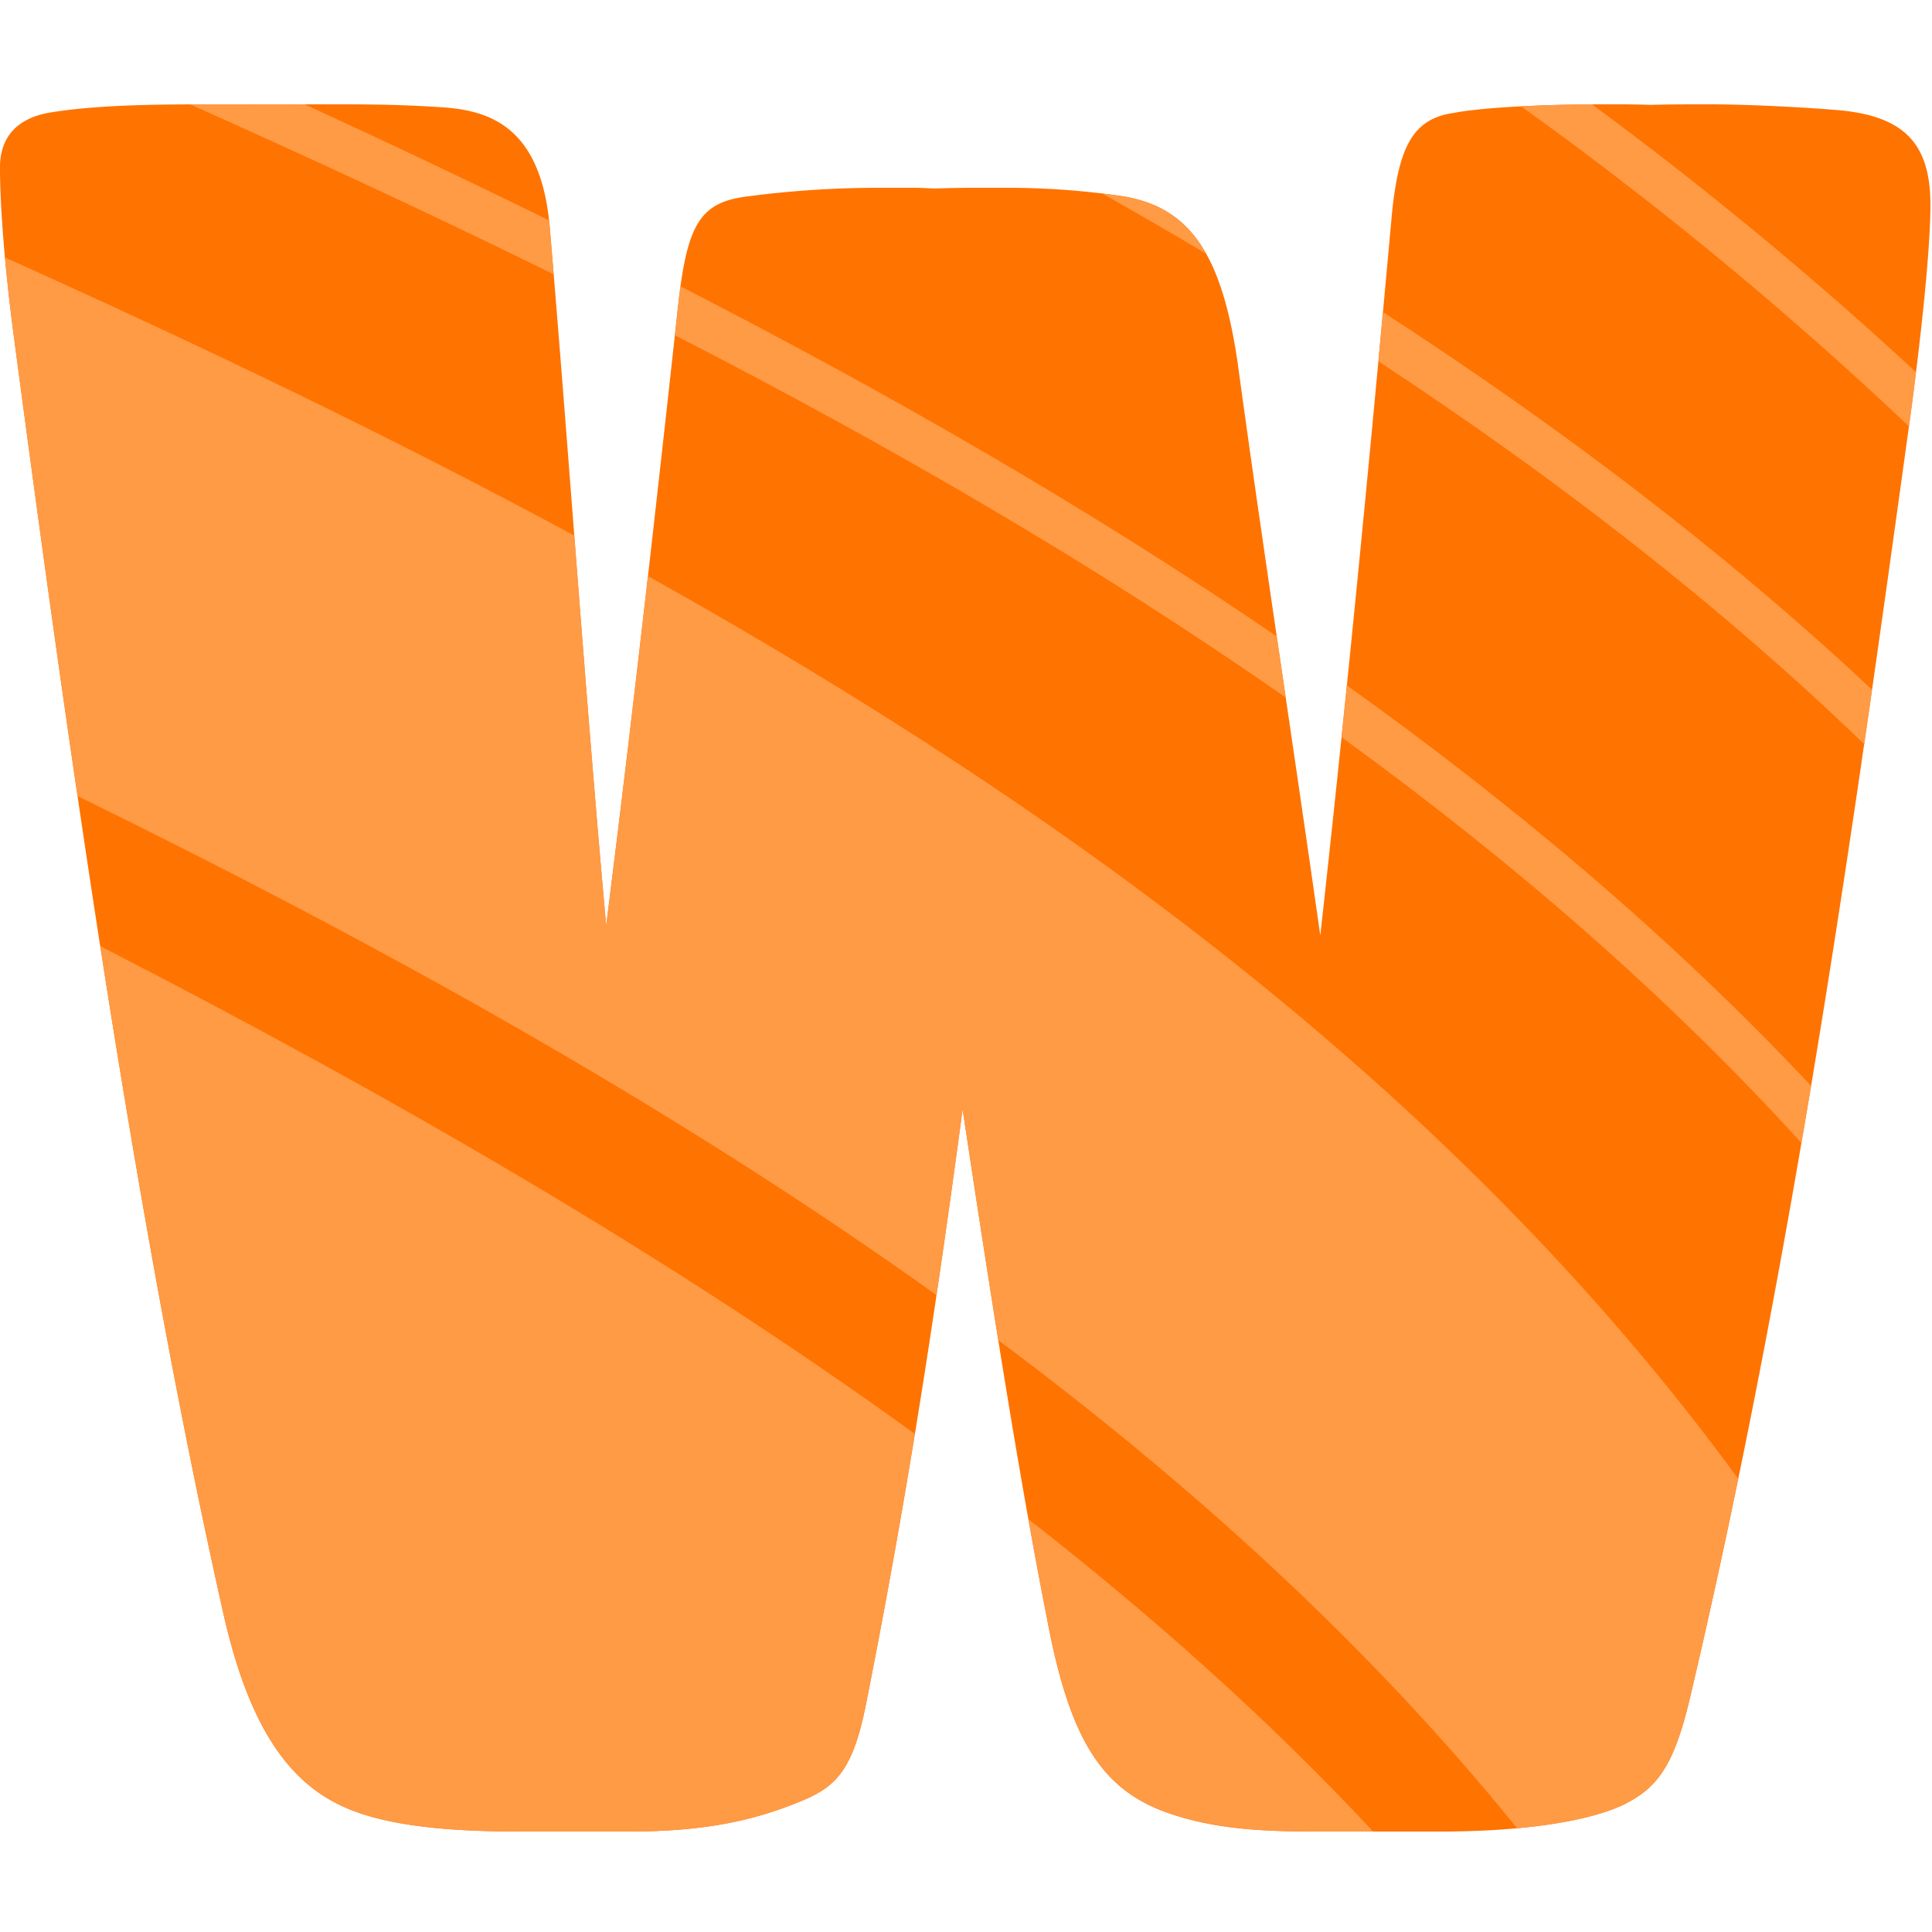
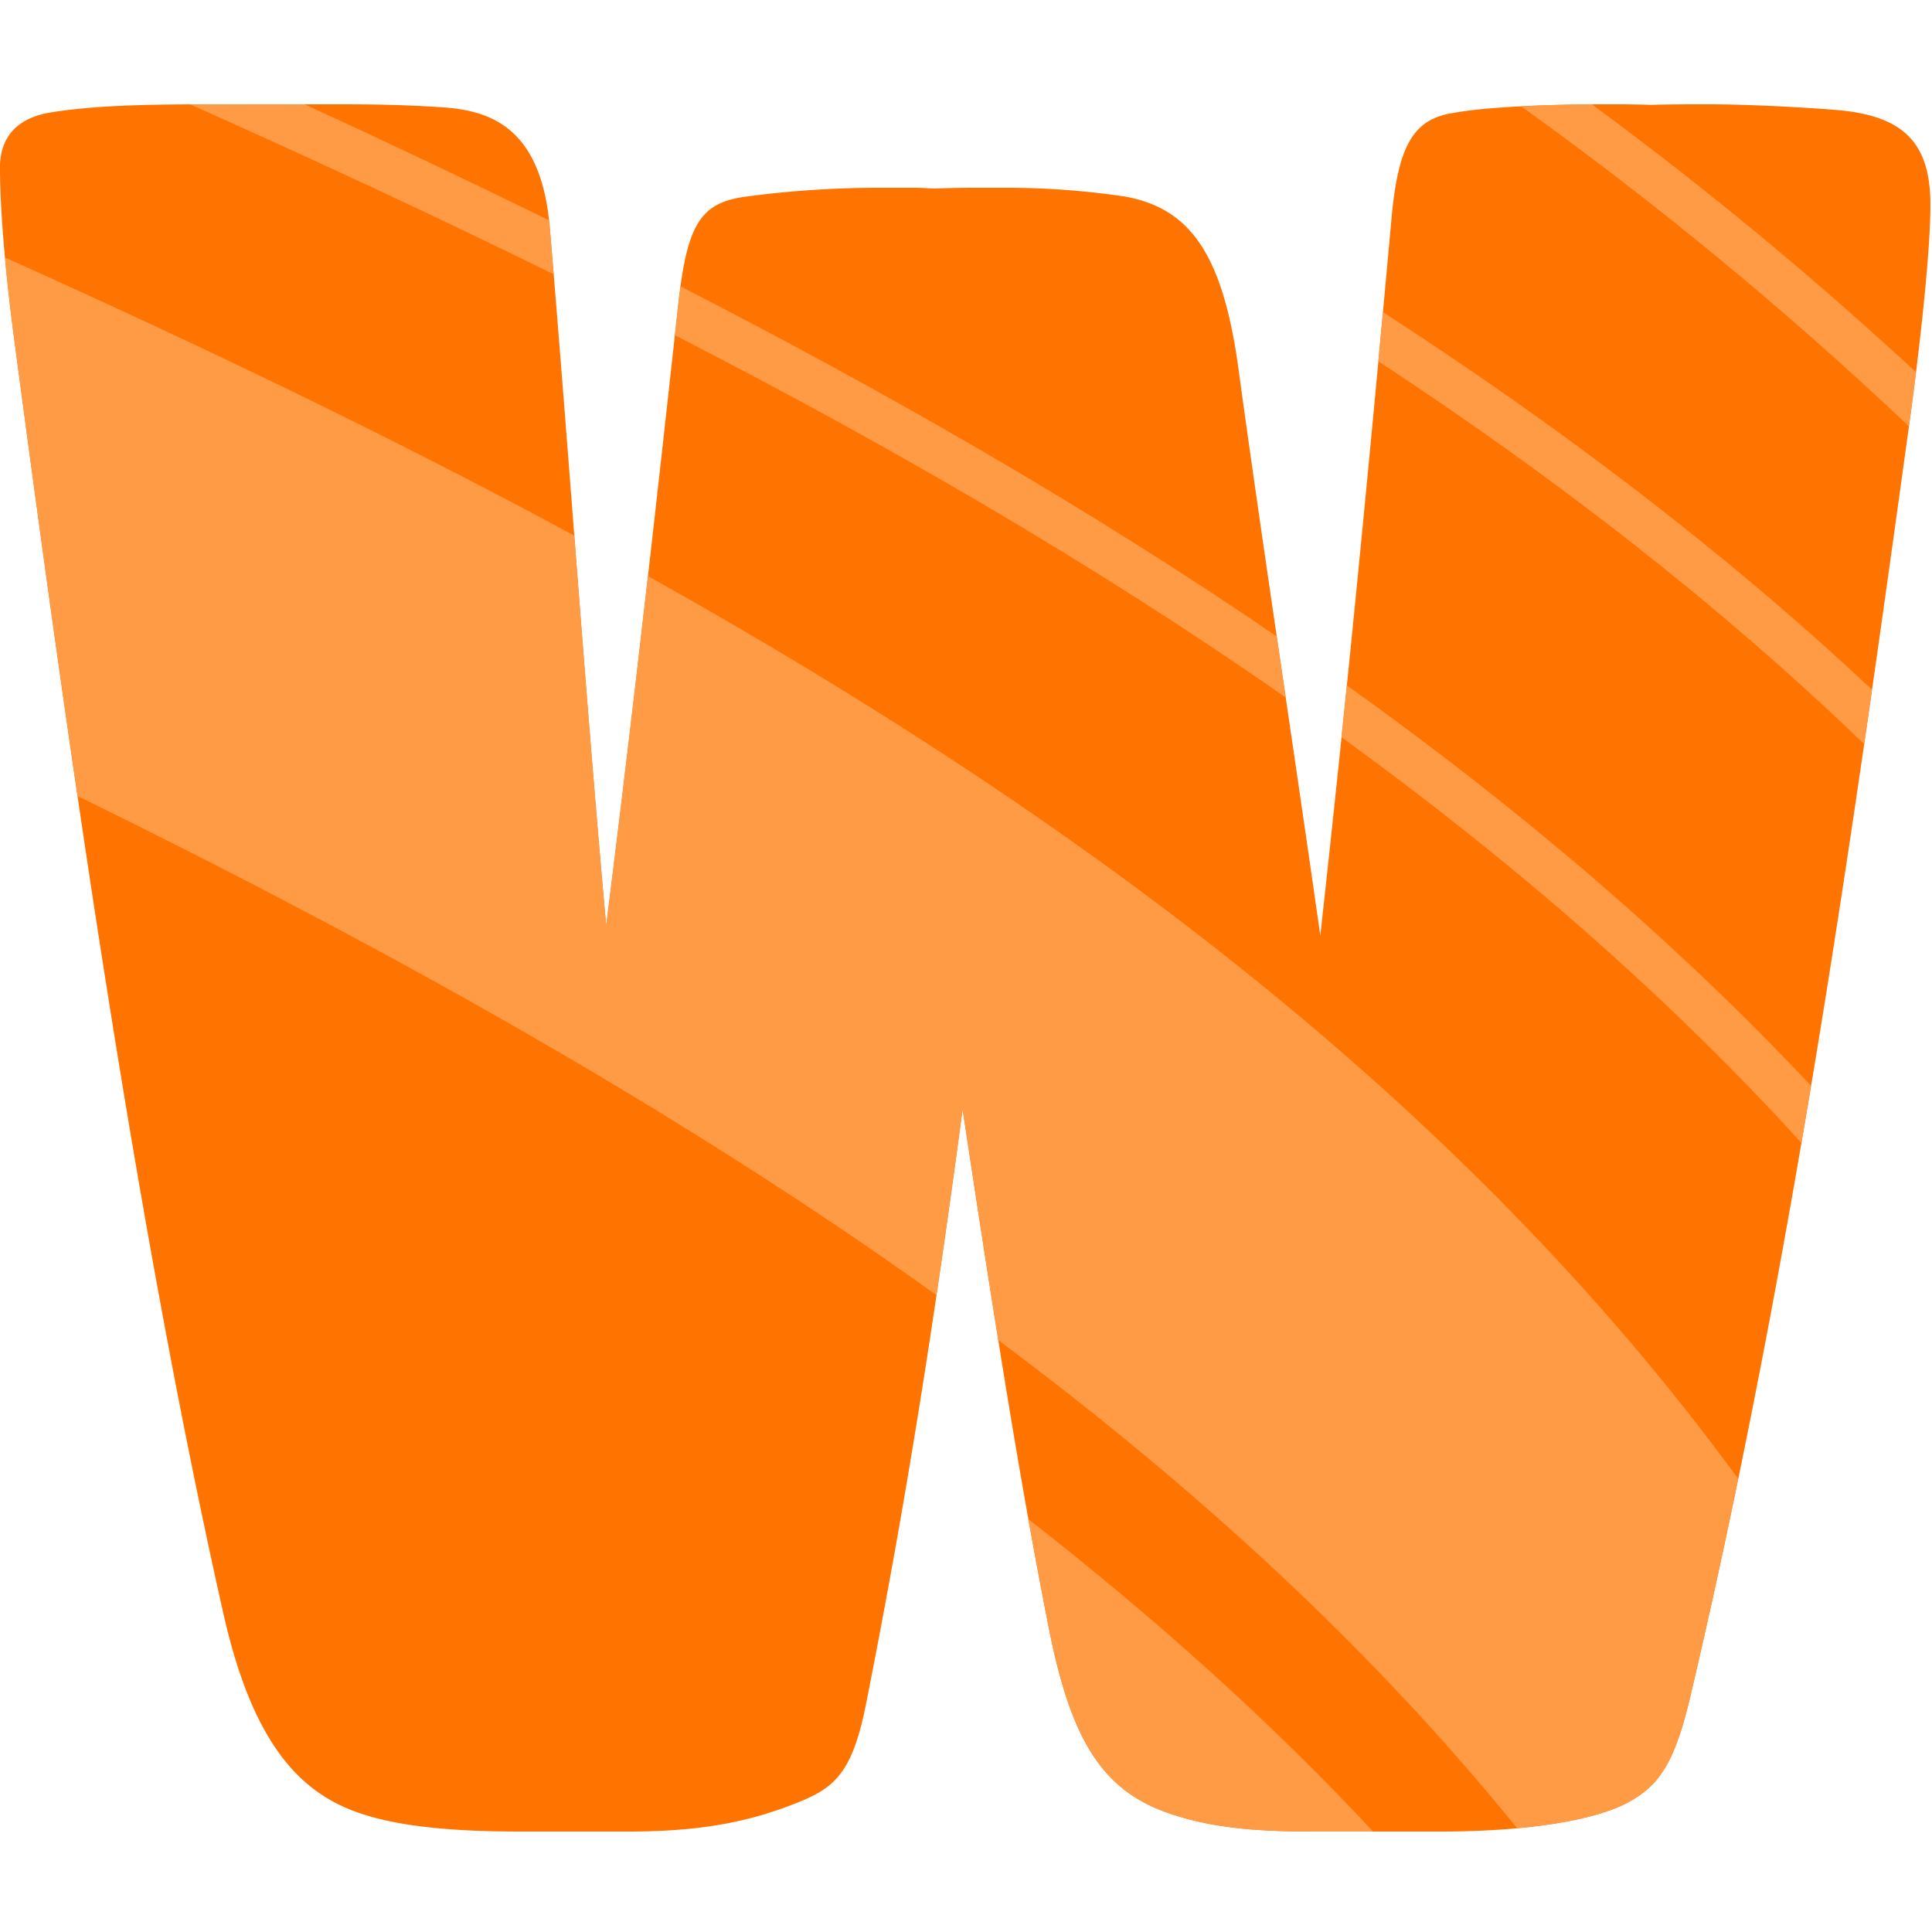
<svg xmlns="http://www.w3.org/2000/svg" width="500" height="500" viewBox="0 0 500 500">
  <defs>
    <clipPath id="clip-Logo_500x500">
      <rect width="500" height="500" />
    </clipPath>
  </defs>
  <g id="Logo_500x500" data-name="Logo 500x500" clip-path="url(#clip-Logo_500x500)">
    <g id="Wire_Icon" data-name="Wire Icon" transform="translate(0 27)">
      <path id="Path_502" data-name="Path 502" d="M1083.764,112.722c-8.814-.746-23.509-1.488-32.913-1.488h-4.115c-3.671,0-7.452.044-11.177.139-2.963-.088-5.771-.139-8.211-.139h-4.116c-14.7,0-31.153.742-38.794,2.233-10.581,1.488-14.106,8.943-15.869,25.332-5.774,63.773-11.854,126.763-18.612,187.527-7.641-53.63-15.329-103.674-21.366-148.045-4.112-28.311-12.343-40.227-29.388-43.209a204.911,204.911,0,0,0-30.563-2.237h-8.231c-3.411,0-6.808.071-10.179.183-1.709-.037-3.357-.183-5.093-.183h-8.231a260.168,260.168,0,0,0-35.266,2.237c-11.757,1.488-15.282,6.707-17.634,26.074-5.976,54.528-11.972,108.056-18.862,162.614-5.48-60.469-9.785-124.218-14.648-181.237-2.353-25.332-15.285-29.8-28.215-30.548-11.166-.742-19.983-.742-28.211-.742h-5.292c-3.367,0-6.869,0-10.405.027-2.679-.02-5.292-.027-7.806-.027h-5.292c-14.692,0-31.74,0-44.669,2.233-7.641,1.488-12.343,5.958-12.343,14.156,0,9.686,1.173,25.325,3.525,43.212C625.9,277.366,642.943,398.8,665.865,500.866c7.054,32.036,18.224,45.446,32.33,51.41,10.58,4.467,25.862,5.958,44.669,5.958h28.2c19.984,0,32.326-2.979,43.5-7.449,9.4-3.728,14.106-7.452,17.634-24.587,10.455-52.481,17.934-100.472,25.191-154.9,7.958,52.8,14.753,95.886,21.837,131.809,5.878,31.283,14.106,44.7,32.326,50.658,11.17,3.724,22.923,4.47,37.032,4.47h32.32c19.984,0,37.028-2.233,47.018-6.7,9.407-4.473,13.519-10.431,17.634-27.566,27.038-114.729,42.907-229.464,56.426-327.059,3.526-25.325,5.878-48.424,5.878-59.6C1107.863,121.665,1101.4,114.213,1083.764,112.722Z" transform="translate(-608.267 -111.234)" fill="#ff7300" />
      <path id="Path_503" data-name="Path 503" d="M827.272,180.547a976.091,976.091,0,0,0-83.855-69.31c-6.192.041-12.558.21-18.356.512a959.473,959.473,0,0,1,100.38,82.825C826.1,189.782,826.71,185.089,827.272,180.547Z" transform="translate(-331.405 -111.227)" fill="#ff9a45" />
-       <path id="Path_504" data-name="Path 504" d="M698.549,118.783c-1.877-.278-3.758-.5-5.635-.732q13.534,7.645,26.863,15.569C714.93,124.968,708.135,120.464,698.549,118.783Z" transform="translate(-407.611 -94.949)" fill="#ff9a45" />
      <path id="Path_505" data-name="Path 505" d="M839.833,238.91c.687-4.727,1.362-9.411,2.032-14.088-38.531-36.106-81.283-68.365-126.575-97.723q-.592,6.385-1.187,12.749C759.3,169.542,801.77,202.235,839.833,238.91Z" transform="translate(-357.383 -73.334)" fill="#ff9a45" />
      <path id="Path_506" data-name="Path 506" d="M635.952,111.234H630.66c-2.534,0-5.15,0-7.789.014,31.528,14.088,63.008,28.684,94.064,43.971-.351-4.243-.7-8.52-1.055-12.695-.044-.447-.111-.84-.159-1.278q-31.437-15.443-63.234-30.012c-2.852,0-5.77.007-8.73.027C641.079,111.241,638.466,111.234,635.952,111.234Z" transform="translate(-573.648 -111.234)" fill="#ff9a45" />
      <path id="Path_507" data-name="Path 507" d="M712.656,155.6q-.688,6.735-1.382,13.437c43.709,31.7,83.922,66.42,119.016,104.986q1.274-7.412,2.5-14.772C797.114,221.254,756.533,186.965,712.656,155.6Z" transform="translate(-364.089 -5.237)" fill="#ff9a45" />
      <path id="Path_508" data-name="Path 508" d="M660.086,137.778c55.27,28.4,108.712,59.286,158.09,93.775-.782-5.321-1.561-10.614-2.326-15.833-48.532-33.164-100.653-63.027-154.308-90.586-.125.908-.25,1.827-.371,2.806C660.811,131.234,660.447,134.494,660.086,137.778Z" transform="translate(-485.43 -78.028)" fill="#ff9a45" />
      <path id="Path_509" data-name="Path 509" d="M775.045,205.377c-3.431,30.06-6.974,60.093-10.806,90.44-3.01-33.208-5.663-67.382-8.251-100.912-48.006-25.939-97.63-49.641-147.338-71.974.563,6.154,1.3,12.868,2.235,19.961,5.083,38.4,10.56,78.742,16.546,119.412,78.883,38.681,154.844,80.907,222.284,129.159,2.322-15.657,4.56-31.568,6.768-48.109,3.239,21.486,6.283,41.338,9.235,59.777,50.966,38,96.579,79.714,134.261,126.3,11.2-1.023,20.6-2.962,27.038-5.842,9.407-4.473,13.519-10.431,17.635-27.566q6.729-28.558,12.552-57.032C985.752,341.2,885.311,266.95,775.045,205.377Z" transform="translate(-607.359 -83.291)" fill="#ff9a45" />
-       <path id="Path_510" data-name="Path 510" d="M647.615,347.291c7.054,32.036,18.224,45.446,32.33,51.41,10.58,4.467,25.862,5.958,44.669,5.958h28.2c19.984,0,32.327-2.979,43.5-7.449,9.4-3.728,14.106-7.452,17.635-24.587,4.826-24.227,9-47.5,12.828-70.886C763.3,255.814,691.347,214.269,615.966,175.52,625.184,234.809,635.586,293.719,647.615,347.291Z" transform="translate(-590.017 42.341)" fill="#ff9a45" />
      <path id="Path_511" data-name="Path 511" d="M687.231,219.277q2.4,13.441,4.813,25.722c5.878,31.283,14.105,44.7,32.326,50.658,11.17,3.724,22.926,4.47,37.032,4.47h15.053C749.936,271.666,719.935,244.8,687.231,219.277Z" transform="translate(-421.083 146.873)" fill="#ff9a45" />
    </g>
  </g>
</svg>